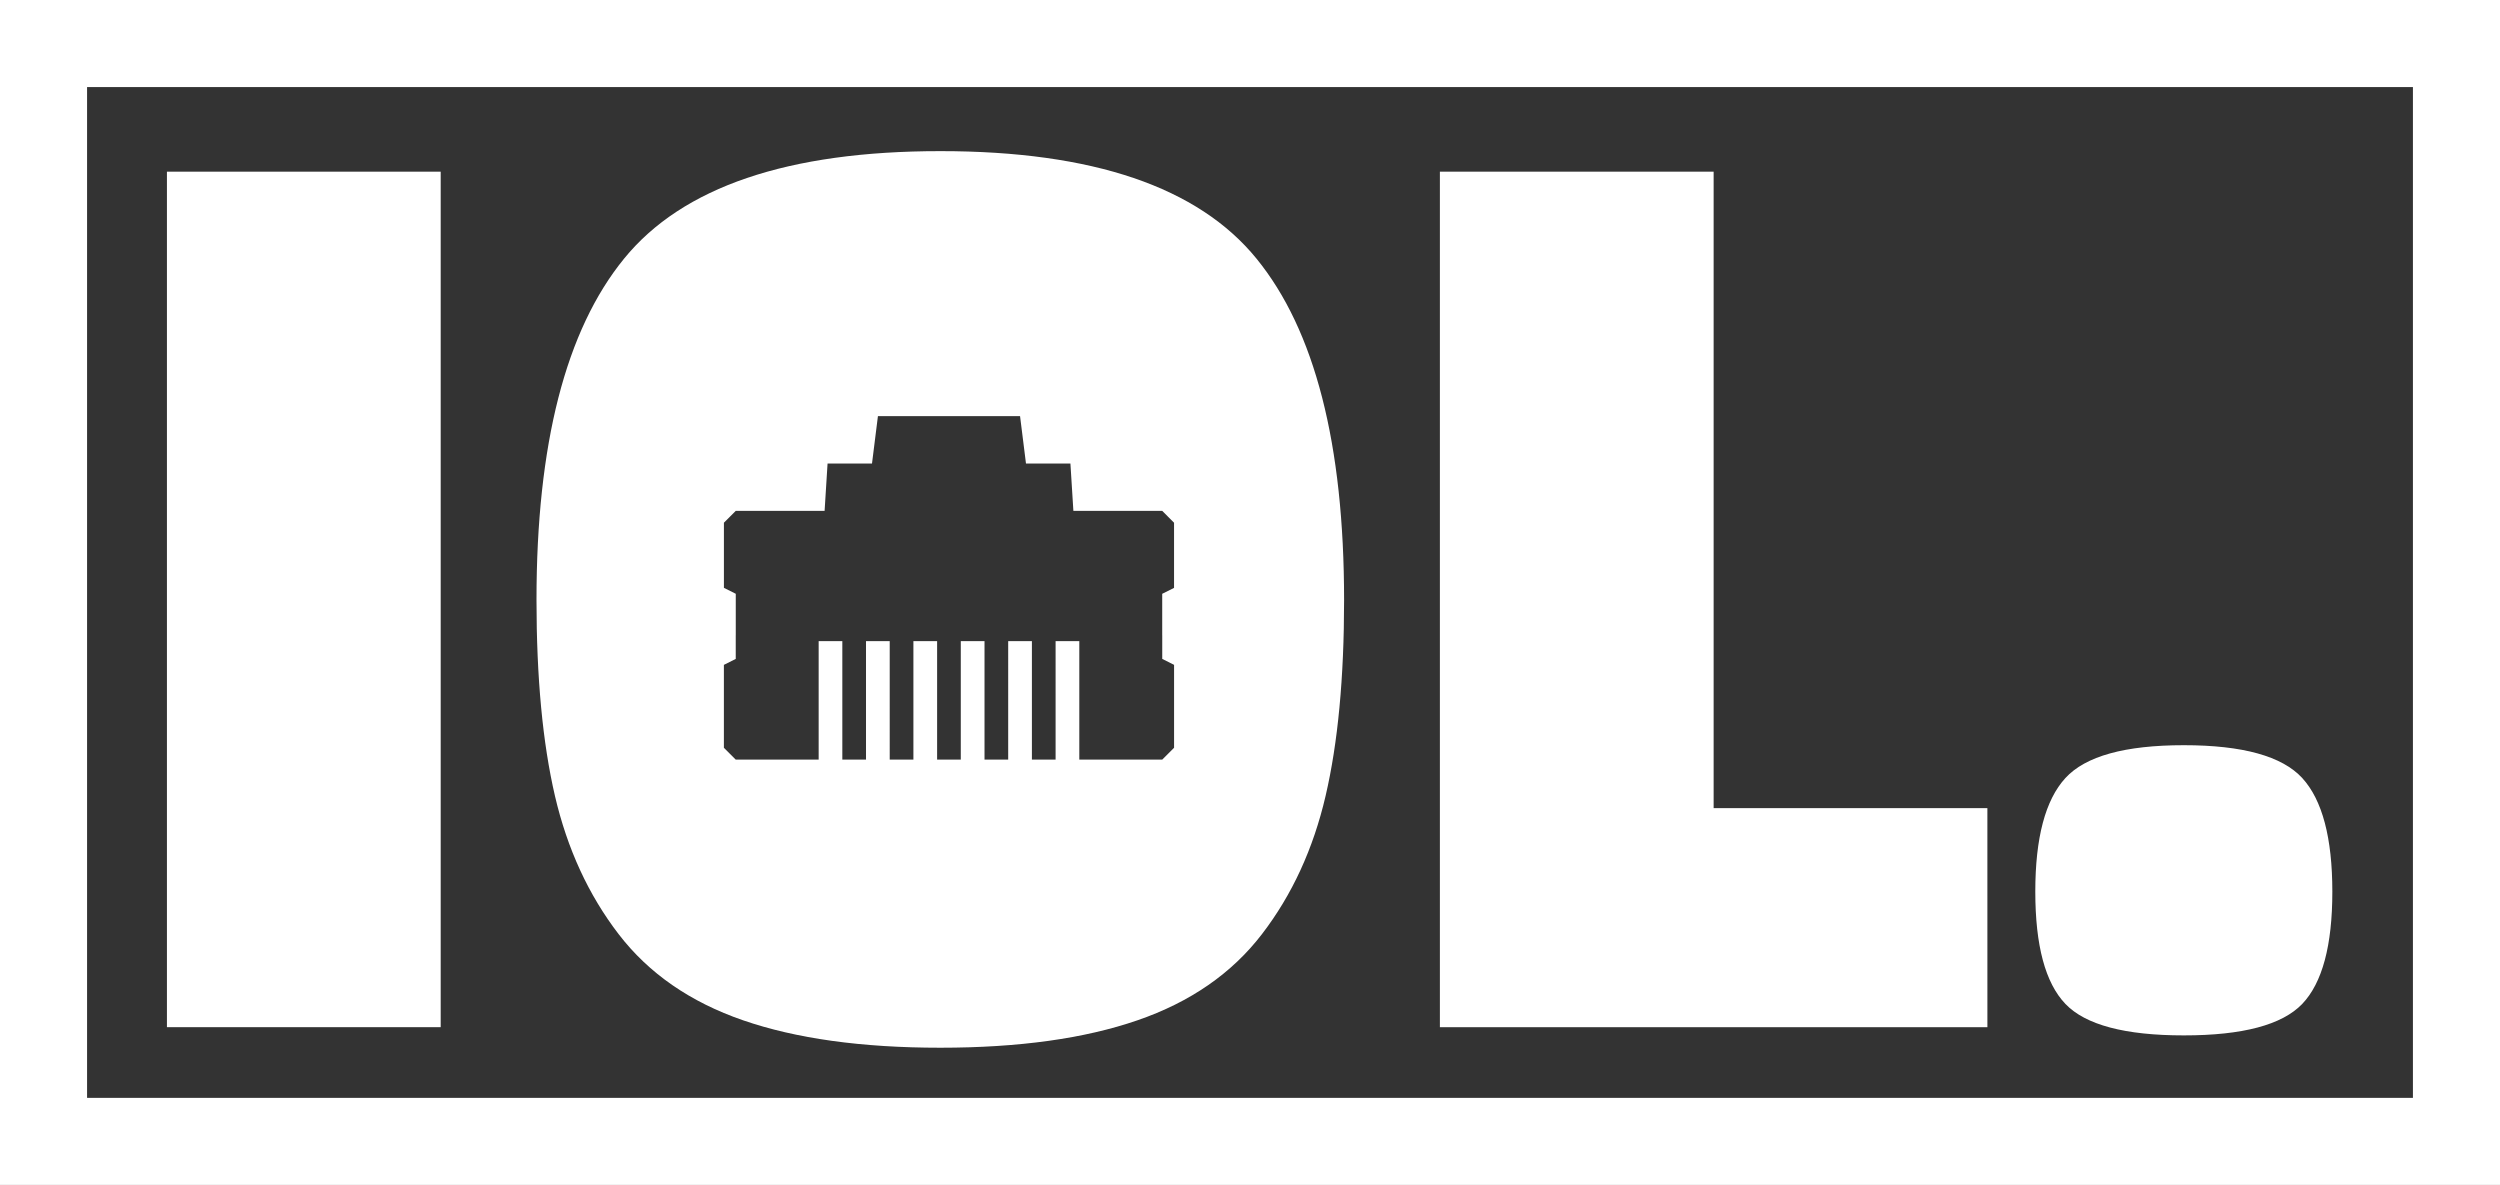
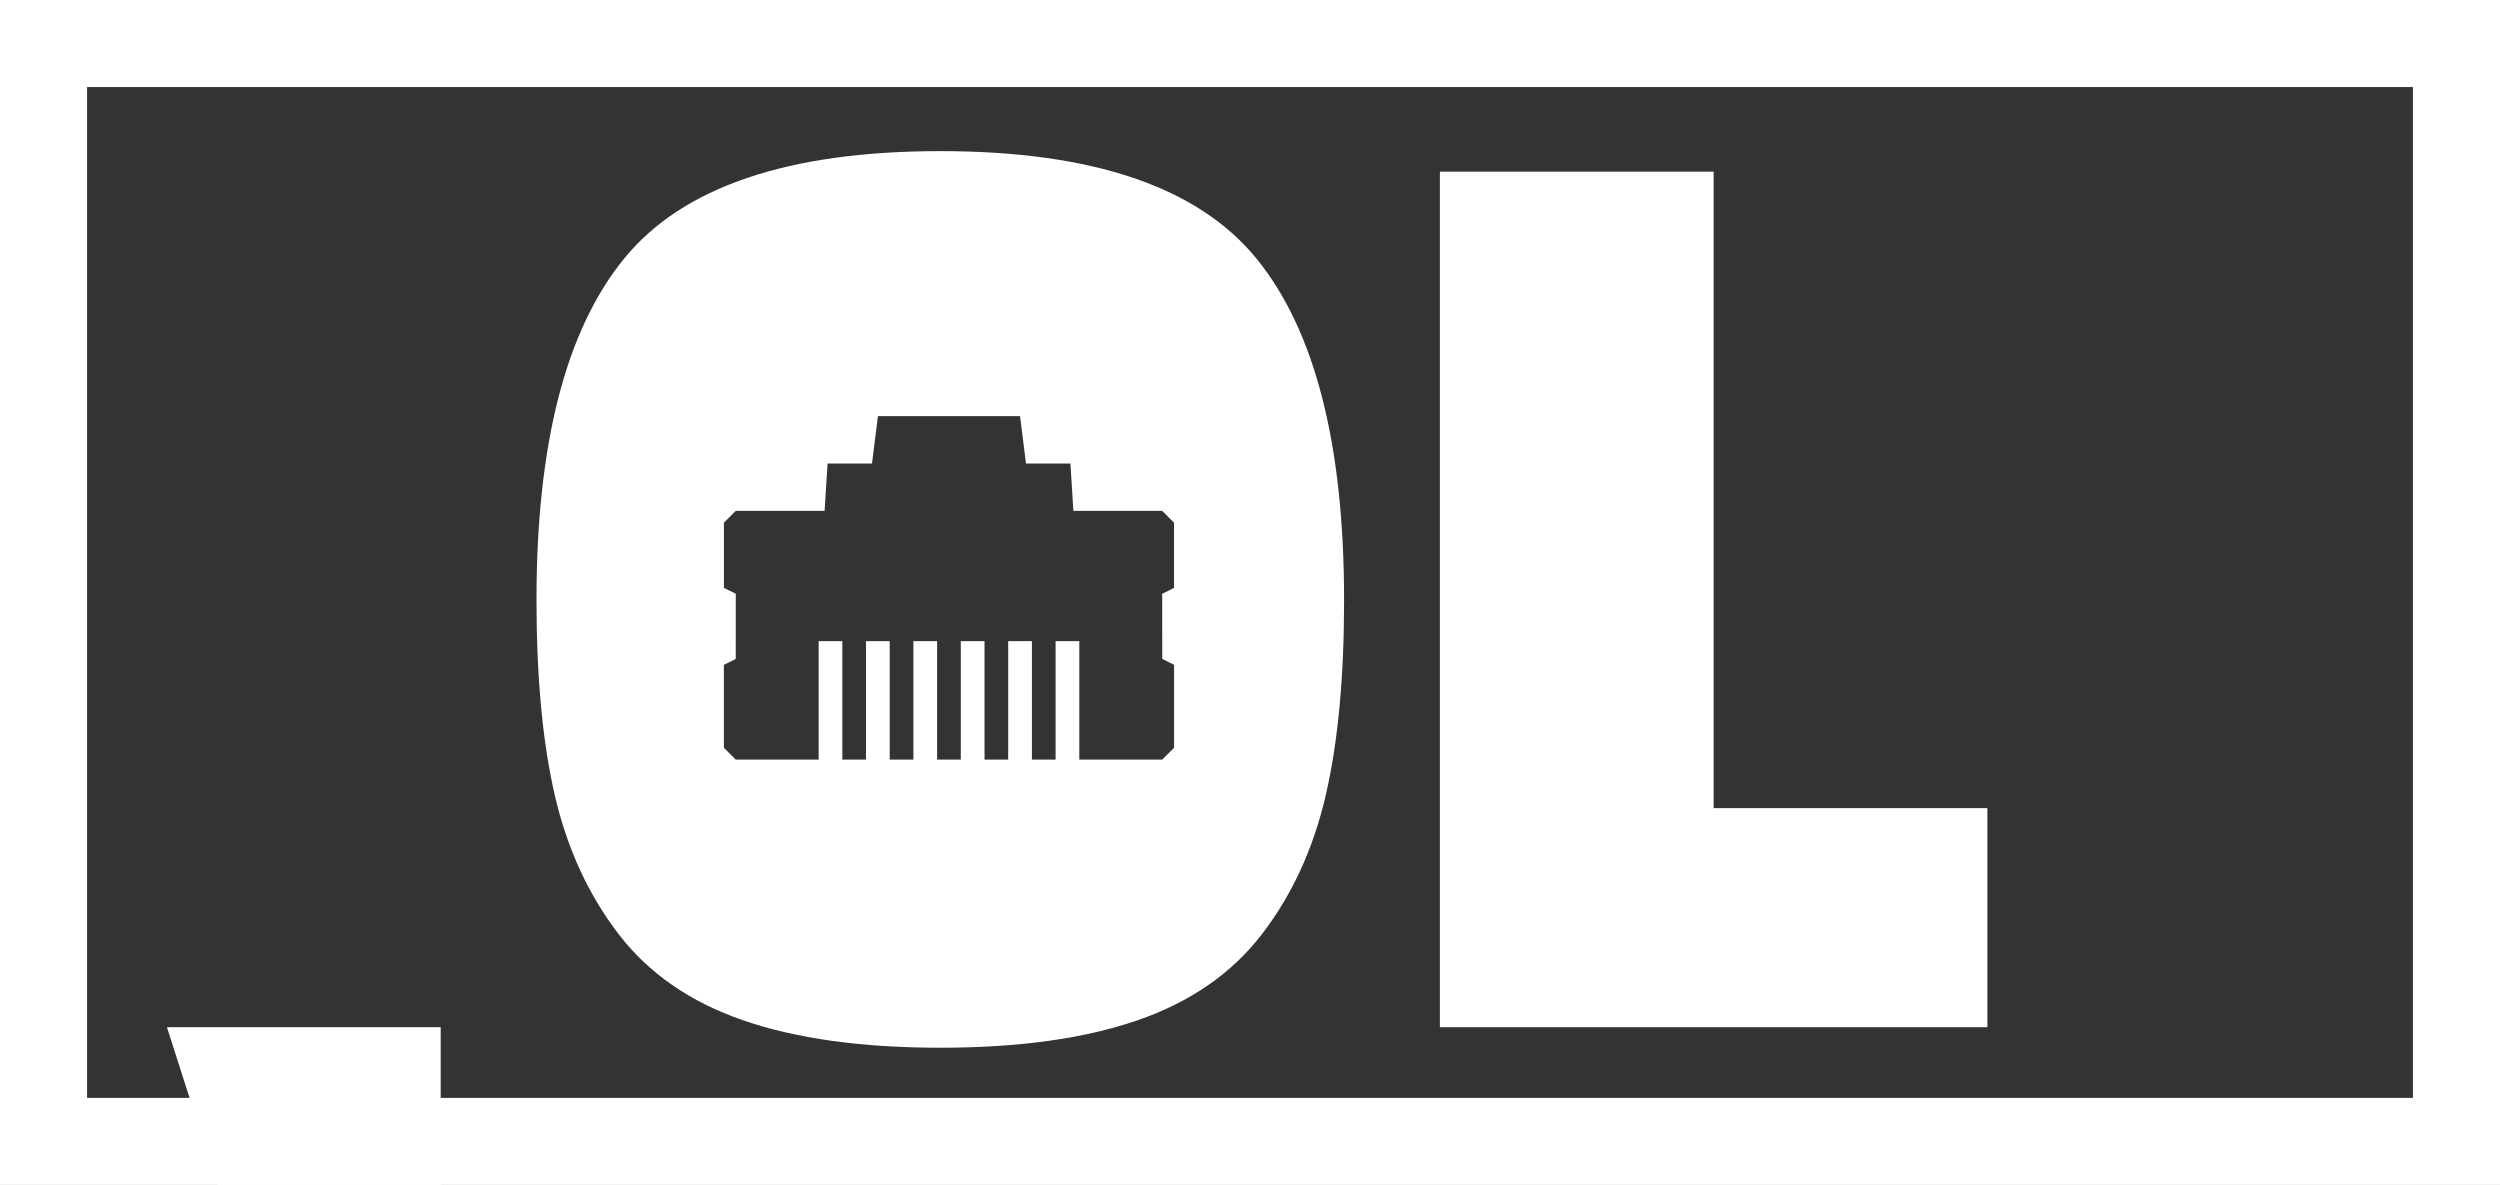
<svg xmlns="http://www.w3.org/2000/svg" xml:space="preserve" id="Ebene_1" x="0" y="0" version="1.1" viewBox="0 0 287.118 136.09">
  <rect x="0" y="0" width="287.118" height="136.09" fill="#333333" stroke="none" />
  <style>.st0{fill:#fff}</style>
-   <path id="_x2E_" d="M237.207 115.297c-2.308-2.412-3.459-6.707-3.459-12.893q-.002-9.273 3.459-13.049c2.303-2.514 6.84-3.771 13.598-3.771 6.761 0 11.291 1.258 13.601 3.771q3.456 3.776 3.457 13.049c0 6.186-1.154 10.48-3.457 12.893-2.31 2.41-6.84 3.615-13.601 3.615-6.758 0-11.295-1.205-13.598-3.615" class="st0" />
  <path id="L" d="M228.247 117.968h-62.88V19.716h31.439v73.098h31.439z" class="st0" />
  <path d="M144.304 29.701q-10.063-12.345-36.314-12.344-26.253 0-36.314 12.344-10.062 12.34-10.061 39.221.002 13.361 2.117 22.479 2.125 9.121 7.313 15.879 5.187 6.76 14.305 9.902 9.115 3.146 22.638 3.146 13.518 0 22.637-3.146 9.118-3.137 14.308-9.902 5.188-6.758 7.309-15.879 2.123-9.118 2.123-22.479-.002-26.882-10.061-39.221m-9.465 56.178-1.359 1.361h-9.525V73.636h-2.721v.002h-.002V87.24h-2.721V73.636h-2.721v.002h-.002V87.24h-2.719V73.636h-2.723v.002h-.002V87.24h-2.719V73.636h-2.721v.002h-.002V87.24h-2.721V73.636H99.46v.002h-.002V87.24h-2.719V73.636h-2.717v.002h-.002v13.604h-9.523l-1.361-1.361v-9.523l1.361-.682v-2.724l.003.004v-4.762l-1.361-.68v-7.482l1.359-1.359H94.7v-.002h.003l.34-5.439h5.101v-.002h.003l.68-5.439h16.323l.68 5.441h5.104l.34 5.441h10.203l1.359 1.361v7.482l-1.356.678-.003.002v4.762l.003-.004v2.72l1.359.682z" class="st0" />
-   <path id="I" d="M19.172 117.968V19.716h31.44v98.252z" class="st0" />
+   <path id="I" d="M19.172 117.968h31.44v98.252z" class="st0" />
  <path d="M287.118 136.09H0V0h287.118zM10 126.09h267.118V10H10z" class="st0" />
</svg>